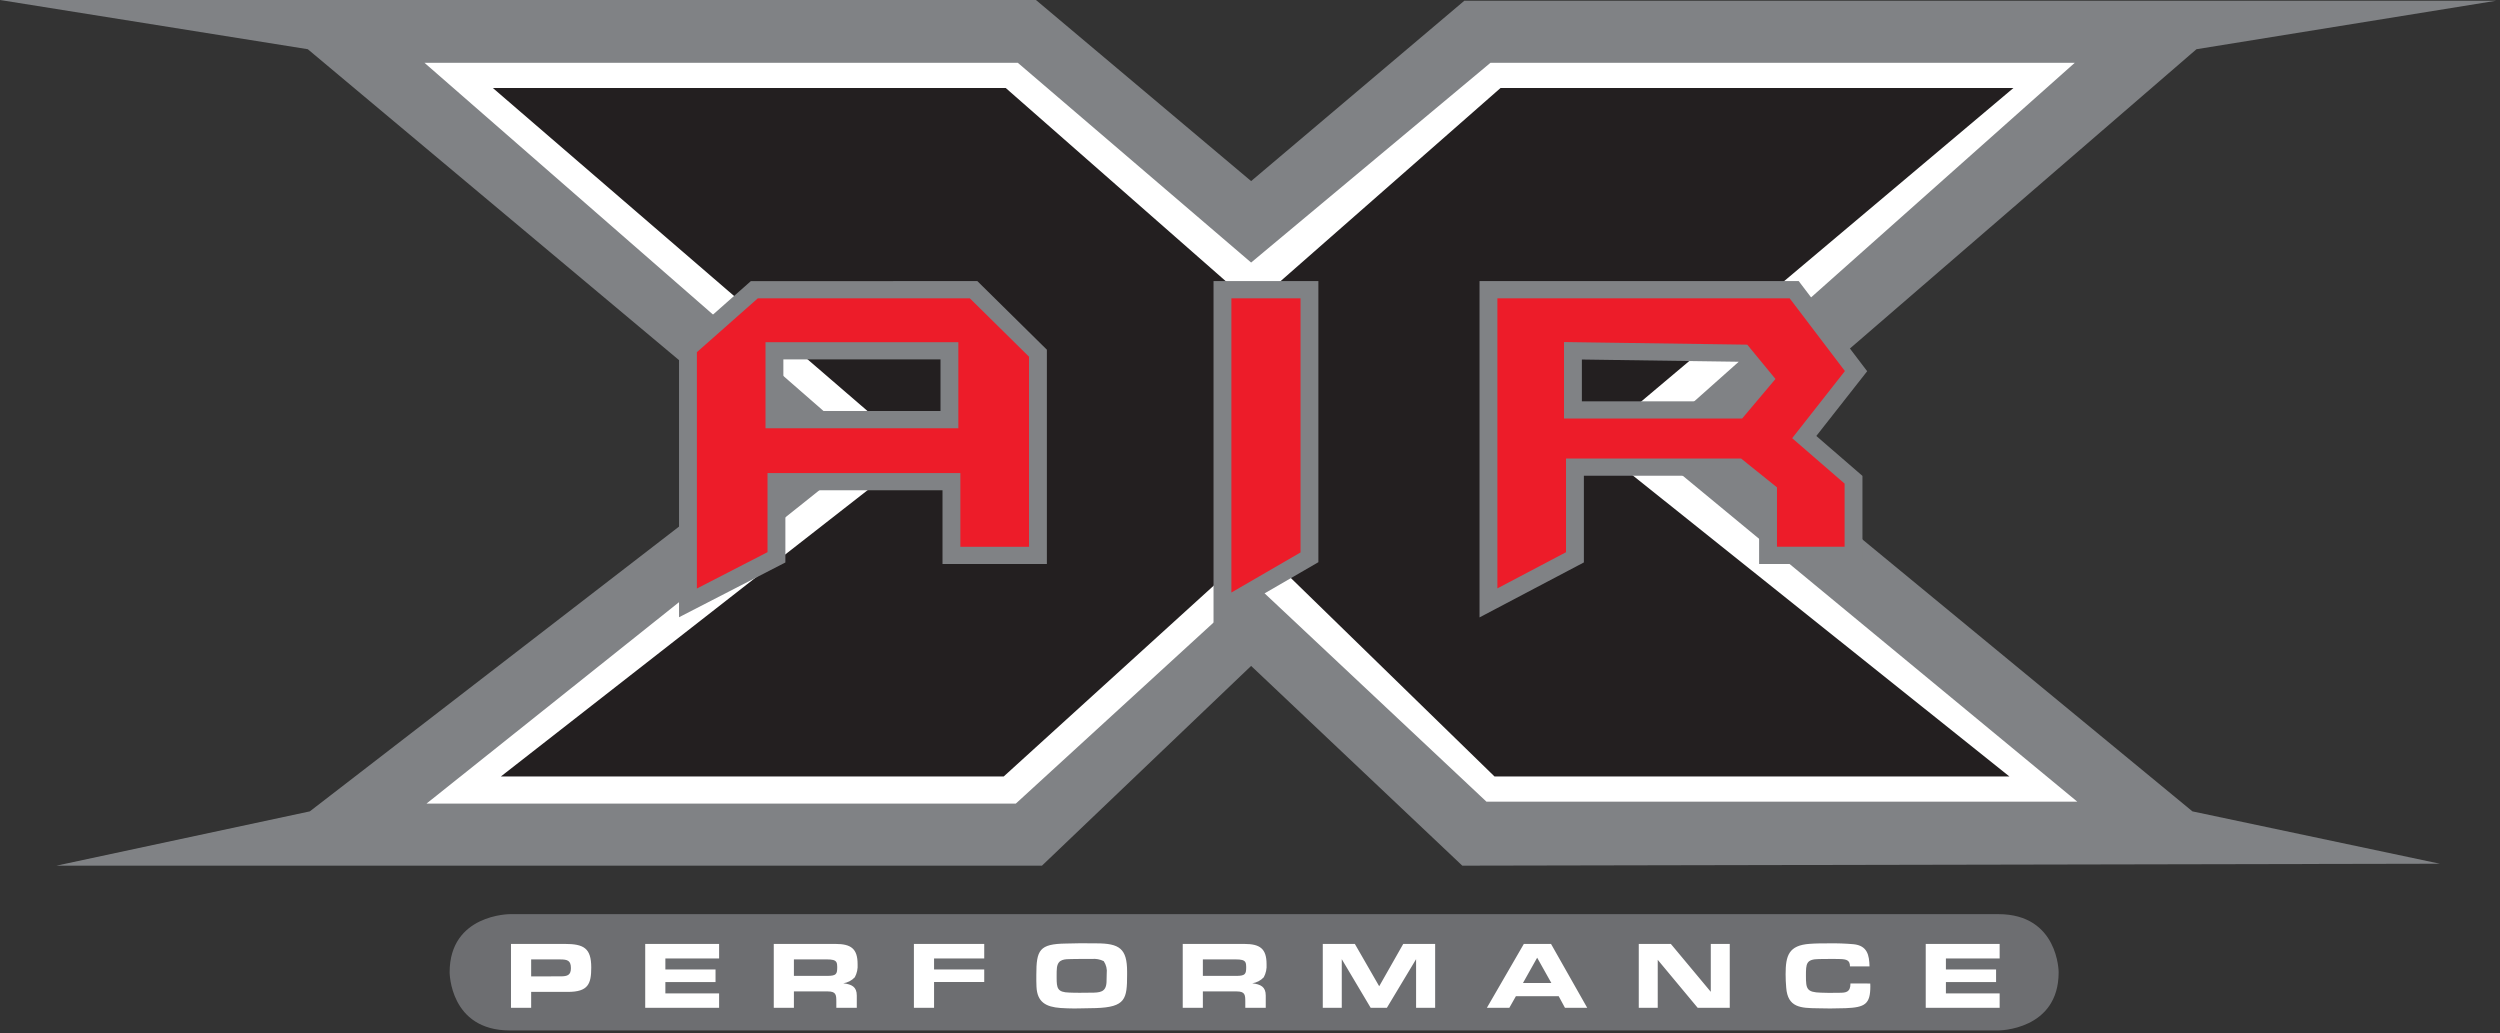
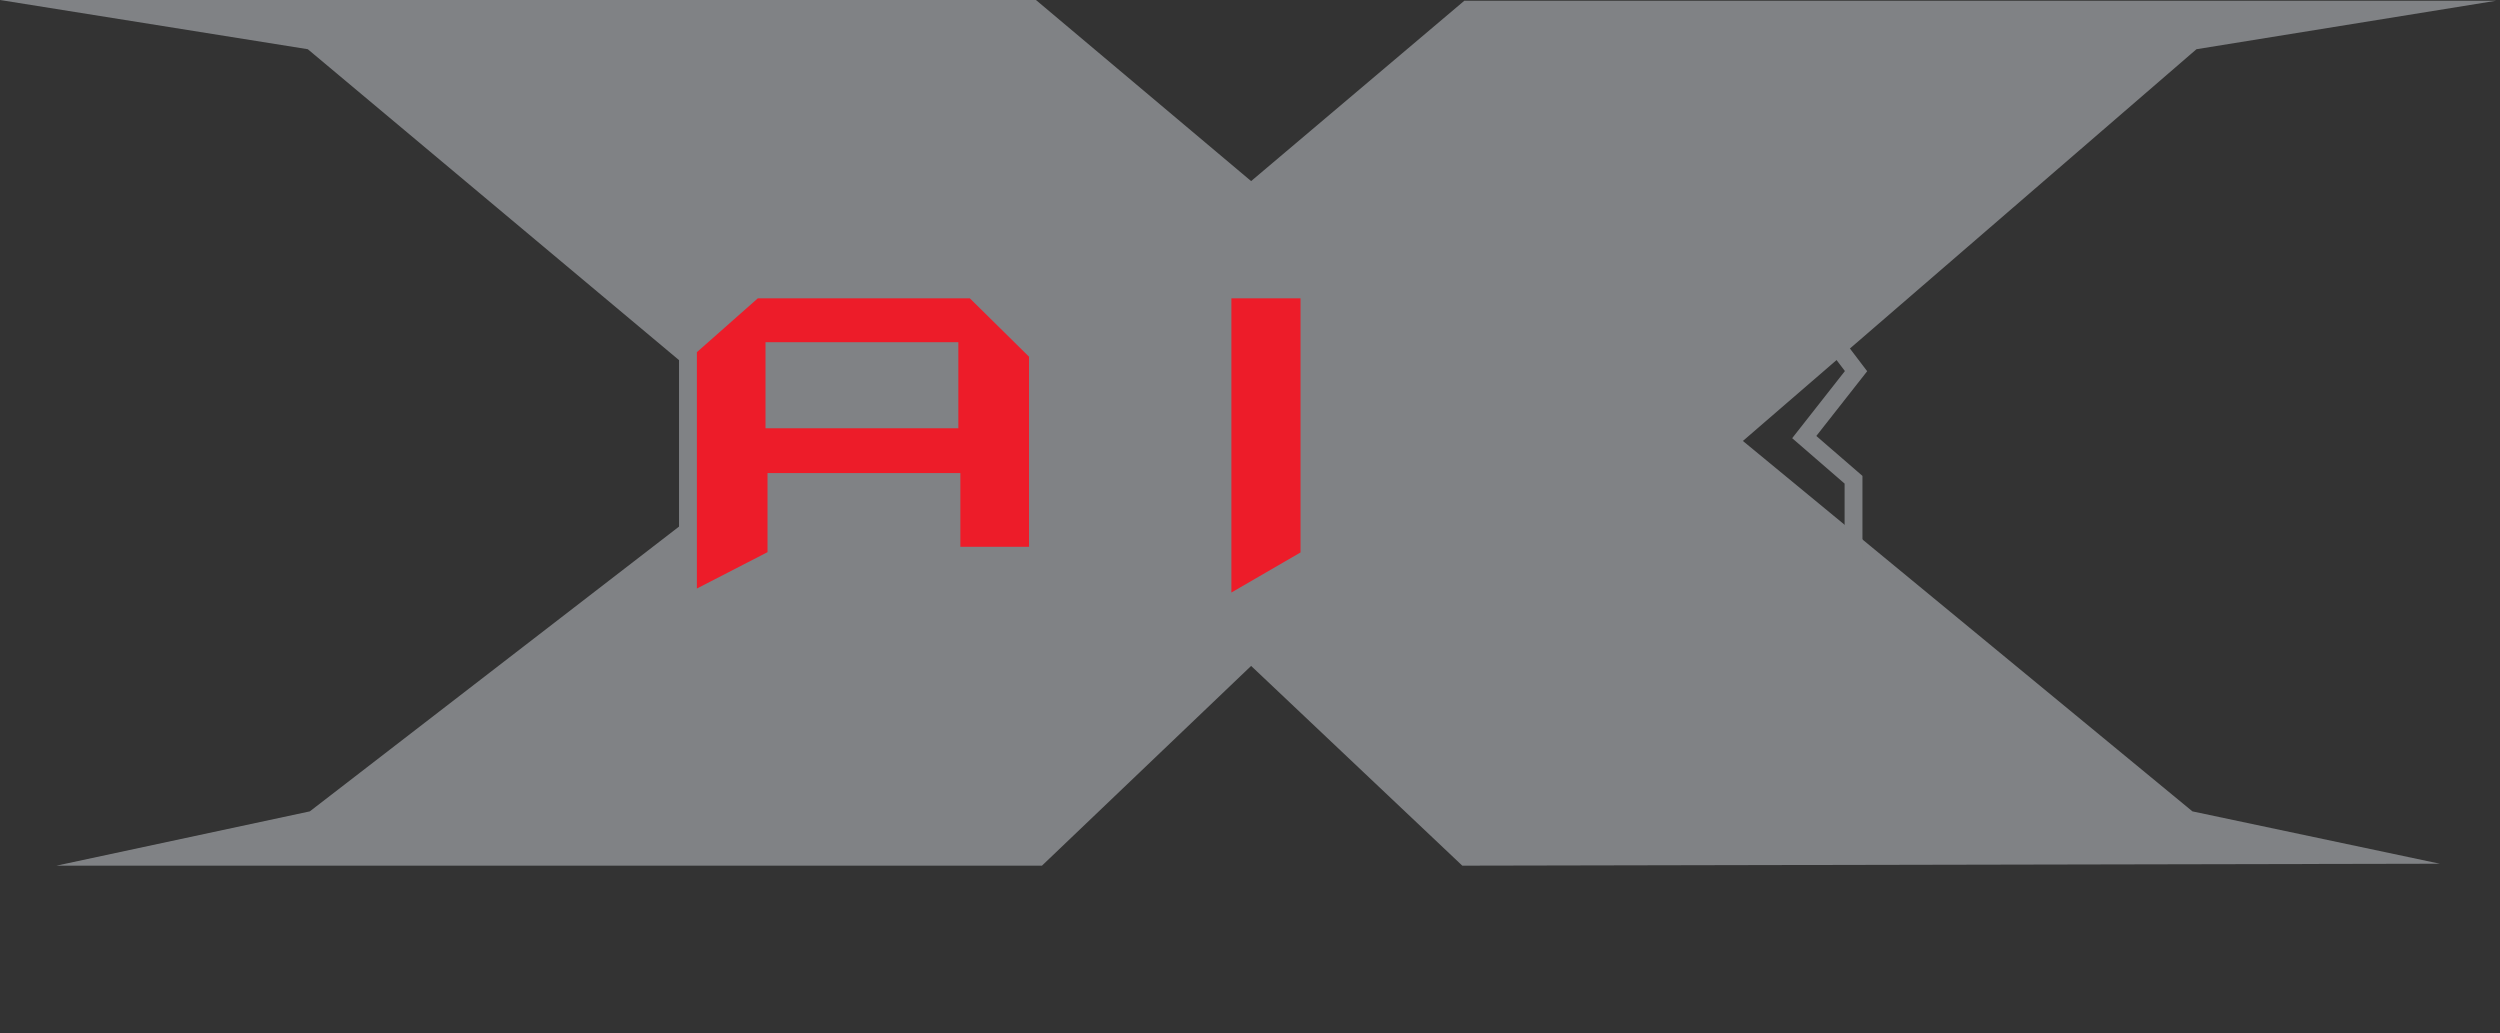
<svg xmlns="http://www.w3.org/2000/svg" width="363px" height="150px" viewBox="0 0 363 150" version="1.1">
  <rect x="0" y="0" width="363" height="150" fill="#333333" stroke="none" />
  <title>Logos/x-air logo</title>
  <desc>Created with Sketch.</desc>
  <defs />
  <g id="Design-Phase-I" stroke="none" stroke-width="1" fill="none" fill-rule="evenodd">
    <g id="Desktop-4" transform="translate(-538, -1759)">
      <g id="Footer-1" transform="translate(0, 1759)">
        <g id="Logos/x-air-logo-solid" transform="translate(538, 0)">
          <g id="x-air-performance-logo-solid">
            <g id="Layer_2" fill-rule="nonzero">
              <g>
                <g id="Layer_1-2">
                  <polygon id="Shape" fill="#808285" points="0 0 150.42 0 181.663 26.295 212.621 0.107 362.44 0.107 318.926 7.146 253.068 64.027 318.341 117.811 354.263 125.413 212.328 125.695 181.663 96.691 151.291 125.695 8.188 125.695 44.985 117.811 113.617 64.873 44.693 7.146 0 0" />
-                   <polygon id="Shape" fill="#FFFFFF" points="61.632 9.118 147.786 9.118 181.663 38.122 216.417 9.118 301.256 9.118 238.904 64.59 301.621 116.402 215.833 116.402 182.247 84.865 147.494 116.684 61.924 116.684 126.175 65.436 61.632 9.118" />
-                   <polygon id="Shape" fill="#231F20" points="71.562 12.779 146.034 12.779 181.956 44.317 217.877 12.779 292.349 12.779 231.166 64.309 291.764 112.741 217.001 112.741 182.613 79.233 145.742 112.741 72.73 112.741 132.965 65.717 71.562 12.779" />
                  <path d="M109.528,42.064 L141.364,42.064 L150.71,51.285 L150.71,80.641 L138.148,80.641 L138.148,69.941 L112.741,69.941 L112.741,80.923 L99.89,87.539 L99.89,50.586 L109.528,42.068 L109.528,42.064 Z M112.448,60.93 L137.857,60.93 L137.857,50.933 L112.448,50.933 L112.448,60.93 Z" id="Shape" fill="#ED1C29" />
                  <path d="M110.033,43.317 L101.187,51.136 L101.187,85.455 L111.444,80.173 L111.444,68.691 L139.445,68.691 L139.445,79.391 L149.413,79.391 L149.413,51.794 L140.818,43.314 L110.033,43.317 Z M114.037,81.672 L98.594,89.624 L98.594,50.036 L109.024,40.818 L141.91,40.814 L152.006,50.776 L152.006,81.891 L136.852,81.891 L136.852,71.191 L114.037,71.191 L114.037,81.672 Z M111.152,62.18 L111.152,49.683 L139.153,49.683 L139.153,62.18 L111.152,62.18 Z M136.56,59.68 L136.56,52.183 L113.745,52.183 L113.745,59.68 L136.56,59.68 Z" id="Shape" fill="#808285" />
                  <polygon id="Shape" fill="#ED1C29" points="177.502 42.064 190.133 42.064 190.133 80.923 177.502 88.244 177.502 42.064" />
                  <path d="M178.798,86.034 L188.837,80.215 L188.837,43.314 L178.798,43.314 L178.798,86.034 Z M191.429,40.814 L191.429,81.63 L176.205,90.454 L176.205,40.814 L191.429,40.814 Z" id="Shape" fill="#808285" />
-                   <path d="M269.496,53.891 L260.516,42.065 L216.125,42.065 L216.125,87.539 L228.683,80.923 L228.683,67.829 L252.339,67.829 L256.72,71.348 L256.72,80.64 L269.131,80.64 L269.131,69.659 L261.976,63.464 L269.497,53.89 L269.496,53.891 Z M256.135,55.017 L252.339,59.522 L228.391,59.522 L228.391,50.933 L253.068,51.285 L256.135,55.016 L256.135,55.017 Z" id="Shape" fill="#ED1C29" />
                  <path d="M229.979,81.664 L214.828,89.647 L214.828,40.815 L261.174,40.815 L271.114,53.902 L263.73,63.302 L270.428,69.101 L270.428,81.89 L255.423,81.89 L255.423,71.934 L251.87,69.079 L229.979,69.079 L229.979,81.664 Z M217.421,43.315 L217.421,85.432 L227.386,80.181 L227.386,66.579 L252.808,66.579 L258.016,70.763 L258.016,79.39 L267.835,79.39 L267.835,70.216 L260.223,63.626 L267.881,53.877 L259.859,43.315 L217.421,43.315 Z M254.473,55.007 L252.434,52.526 L229.688,52.202 L229.688,58.272 L251.722,58.272 L254.473,55.007 Z M227.095,60.772 L227.095,49.665 L253.702,50.044 L257.798,55.026 L252.956,60.772 L227.095,60.772 Z" id="Shape" fill="#808285" />
-                   <path d="M74.044,132.734 C74.044,132.734 65.286,132.734 65.286,141.178 L65.286,141.178 C65.286,141.178 65.286,149.622 74.044,149.622 L290.158,149.622 C290.158,149.622 298.916,149.622 298.916,141.178 L298.916,141.178 C298.916,141.178 298.916,132.734 290.158,132.734 L74.044,132.734 Z" id="rounded-rectangle" fill="#6D6E71" />
-                   <path d="M77.124,146.331 L77.124,144.023 L82.449,144.023 C85.405,144.023 85.849,142.87 85.849,140.477 C85.849,137.654 84.753,137.057 81.984,137.057 L74.195,137.057 L74.195,146.331 L77.124,146.331 Z M77.124,141.772 L77.124,139.308 L81.337,139.308 C82.404,139.308 82.896,139.475 82.896,140.575 C82.896,141.591 82.391,141.767 81.38,141.767 L77.124,141.772 Z M104.414,146.331 L104.414,144.238 L96.612,144.238 L96.612,142.595 L103.896,142.595 L103.896,140.762 L96.612,140.762 L96.612,139.172 L104.415,139.172 L104.415,137.06 L93.685,137.06 L93.685,146.334 L104.414,146.331 Z M115.275,146.331 L115.275,143.953 L120.166,143.953 C121.392,143.953 121.435,144.427 121.435,145.443 L121.435,146.332 L124.406,146.332 L124.406,144.553 C124.406,143.274 123.67,142.926 122.448,142.773 C123.093,142.676 123.684,142.367 124.12,141.898 C124.434,141.31 124.574,140.651 124.524,139.992 C124.524,137.753 123.572,137.058 121.309,137.058 L112.351,137.058 L112.351,146.332 L115.275,146.331 Z M115.275,139.308 L120.152,139.308 C120.433,139.301 120.714,139.329 120.988,139.392 C121.536,139.545 121.551,139.921 121.565,140.408 C121.565,141.438 121.45,141.699 120.08,141.699 L115.275,141.699 L115.275,139.308 Z M135.626,146.331 L135.626,142.59 L142.91,142.59 L142.91,140.762 L135.626,140.762 L135.626,139.172 L142.91,139.172 L142.91,137.06 L132.699,137.06 L132.699,146.334 L135.626,146.331 Z M150.498,143.275 C150.601,145.513 151.868,146.207 153.987,146.36 C154.65,146.402 155.315,146.43 155.978,146.43 C156.281,146.43 156.597,146.43 156.906,146.416 L159.114,146.374 C163.441,146.235 163.655,145.04 163.655,141.522 L163.655,141.076 C163.655,137.739 162.545,136.975 159.2,136.975 L156.862,136.961 L154.785,137.003 C150.921,137.058 150.474,137.92 150.474,141.563 C150.47,142.133 150.47,142.704 150.498,143.275 Z M153.468,140.492 C153.641,139.212 154.636,139.281 155.618,139.254 C156.6,139.226 157.565,139.24 158.531,139.24 C159.129,139.182 159.73,139.293 160.263,139.56 C160.619,140.091 160.772,140.726 160.696,141.355 C160.696,141.772 160.682,142.189 160.667,142.606 C160.595,144.081 159.701,144.137 158.344,144.137 C157.839,144.137 157.349,144.151 156.844,144.151 C156.339,144.151 155.791,144.151 155.272,144.123 C153.525,144.081 153.424,143.483 153.424,141.953 L153.424,141.577 C153.417,141.215 153.432,140.853 153.468,140.492 Z M174.656,146.332 L174.656,143.954 L179.547,143.954 C180.774,143.954 180.817,144.428 180.817,145.444 L180.817,146.333 L183.787,146.333 L183.787,144.554 C183.787,143.275 183.051,142.927 181.829,142.774 C182.474,142.677 183.065,142.368 183.501,141.899 C183.815,141.311 183.955,140.652 183.905,139.993 C183.905,137.754 182.954,137.059 180.691,137.059 L171.733,137.059 L171.733,146.333 L174.656,146.332 Z M174.656,139.309 L179.533,139.309 C179.814,139.302 180.096,139.33 180.37,139.393 C180.918,139.546 180.933,139.922 180.947,140.409 C180.947,141.439 180.832,141.7 179.46,141.7 L174.656,141.7 L174.656,139.309 Z M203.75,137.058 L200.26,143.204 L196.725,137.058 L192.068,137.058 L192.068,146.332 L194.825,146.332 L194.825,139.272 L199.023,146.335 L201.374,146.335 L205.616,139.272 L205.616,146.335 L208.383,146.335 L208.383,137.061 L203.75,137.058 Z M226.323,144.65 L227.232,146.332 L230.463,146.332 L225.209,137.058 L221.262,137.058 L215.896,146.332 L219.156,146.332 L220.108,144.65 L226.323,144.65 Z M225.256,142.732 L221.135,142.732 L223.196,139.057 L225.256,142.732 Z M251.16,137.058 L248.406,137.058 L248.406,144.012 L242.607,137.058 L237.949,137.058 L237.949,146.332 L240.703,146.332 L240.703,139.366 L246.502,146.332 L251.16,146.332 L251.16,137.058 Z M268.686,142.801 C268.686,144.068 268.052,144.151 267.056,144.151 C266.552,144.151 266.06,144.165 265.555,144.165 L264.416,144.137 C262.323,144.081 262.222,143.581 262.222,141.688 C262.222,139.935 262.237,139.268 264.142,139.254 L265.627,139.24 L266.436,139.24 C266.71,139.24 266.984,139.24 267.26,139.254 C268.111,139.295 268.616,139.421 268.616,140.325 L271.456,140.325 C271.412,138.671 271.139,137.309 269.135,137.1 C267.937,136.996 266.733,136.954 265.53,136.975 C264.621,136.975 263.698,136.975 262.789,137.044 C259.718,137.253 259.271,138.754 259.271,141.452 C259.271,142.106 259.299,142.743 259.357,143.4 C259.574,146.305 261.462,146.374 263.914,146.402 L265.731,146.43 C266.483,146.43 267.218,146.416 267.968,146.388 C270.809,146.277 271.574,145.792 271.574,143.209 C271.574,143.07 271.56,142.931 271.56,142.805 L268.686,142.801 Z M290.349,146.332 L290.349,144.238 L282.546,144.238 L282.546,142.595 L289.83,142.595 L289.83,140.762 L282.546,140.762 L282.546,139.172 L290.349,139.172 L290.349,137.06 L279.616,137.06 L279.616,146.334 L290.349,146.332 Z" id="performance" fill="#FFFFFF" />
                </g>
              </g>
            </g>
          </g>
        </g>
      </g>
    </g>
  </g>
</svg>